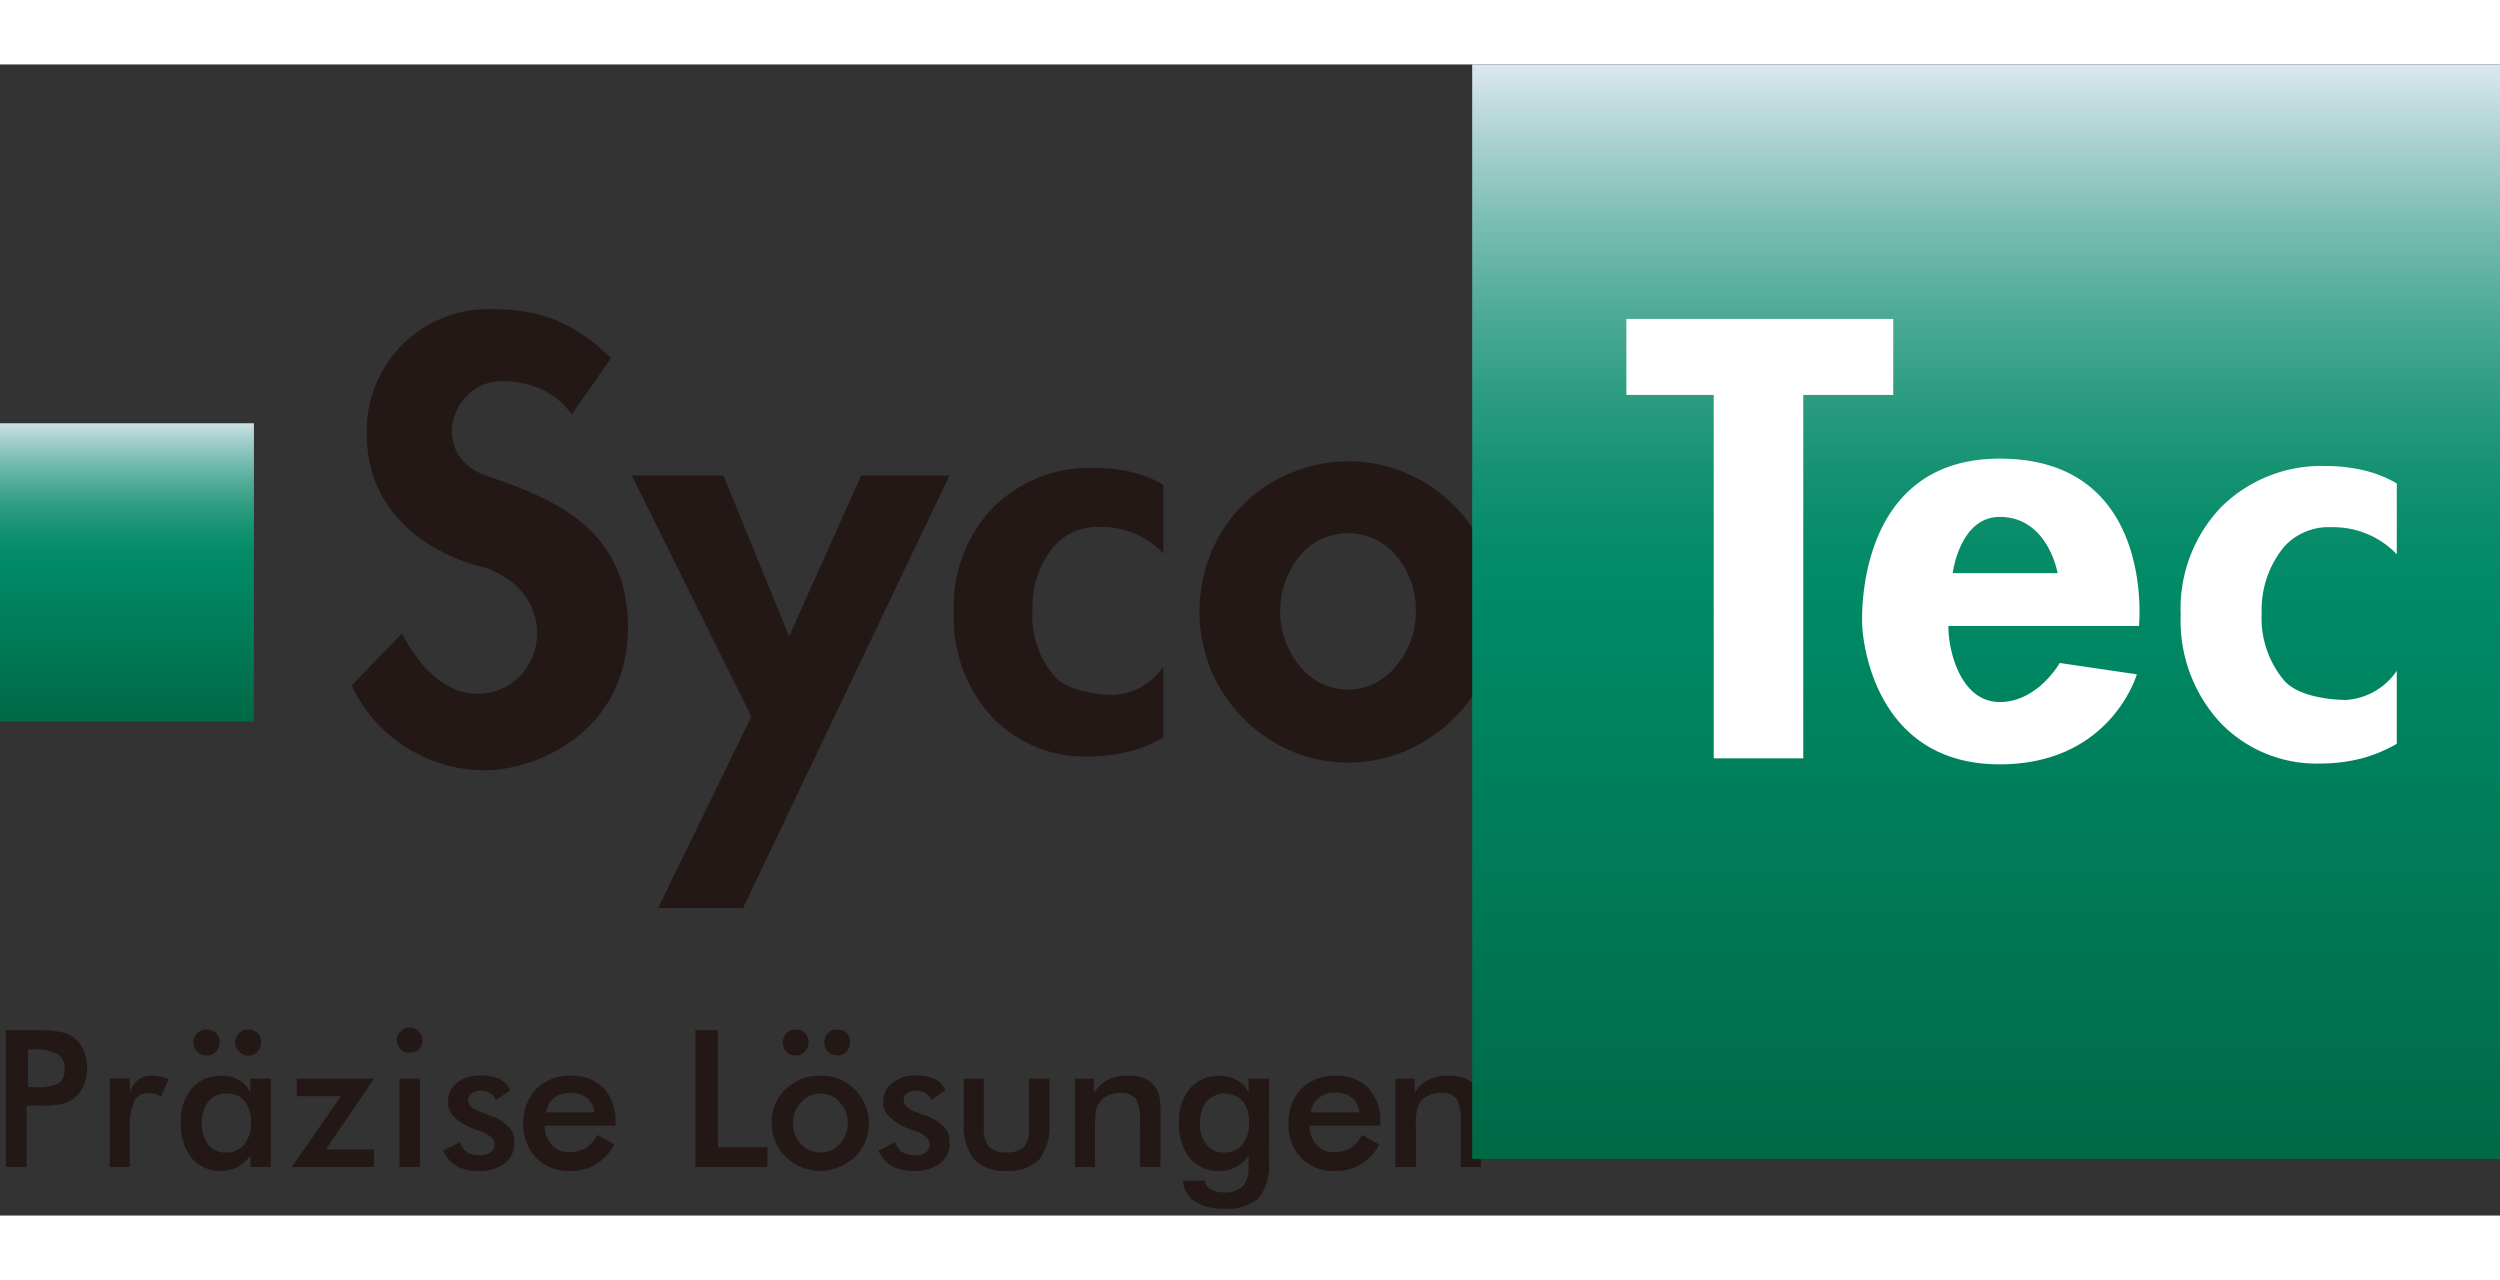
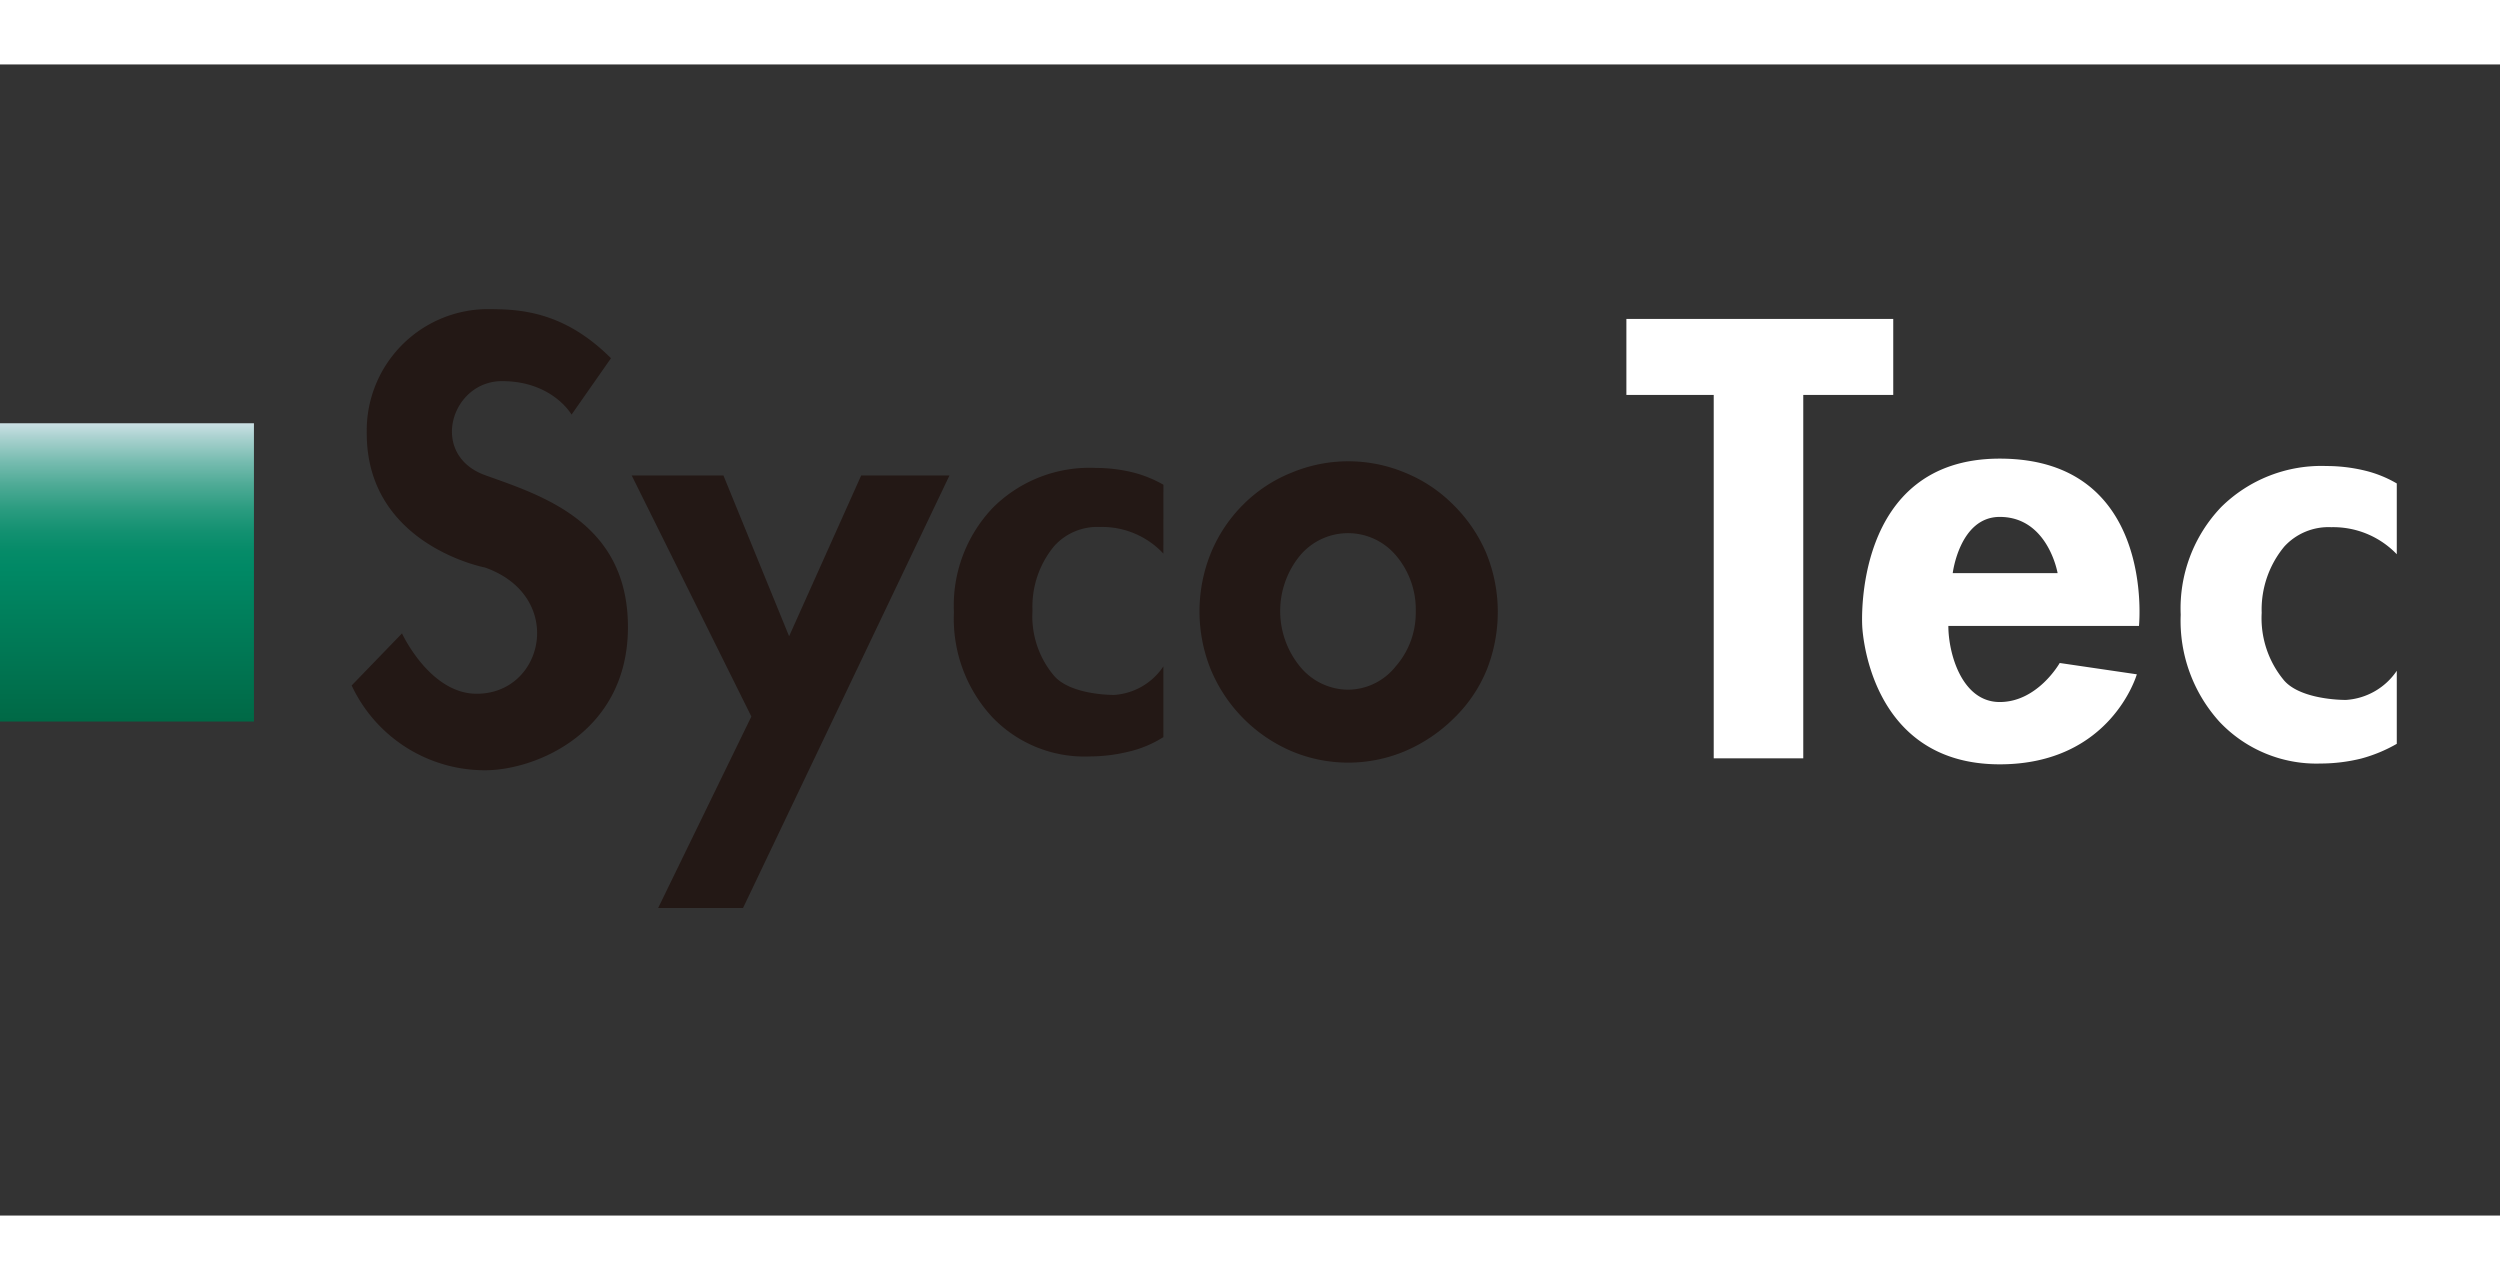
<svg xmlns="http://www.w3.org/2000/svg" xmlns:xlink="http://www.w3.org/1999/xlink" height="1280" width="2500" viewBox="69.561 41.111 237.677 109.436">
  <rect x="69.561" y="41.111" width="237.677" height="109.436" fill="#333333" stroke="none" />
  <linearGradient id="a" gradientTransform="matrix(0 -13.713 -13.713 0 5195.678 -3199.341)" gradientUnits="userSpaceOnUse" x1="-240.855" x2="-238.751" y1="372.926" y2="372.926">
    <stop offset="0" stop-color="#006946" />
    <stop offset=".5" stop-color="#008965" />
    <stop offset=".557" stop-color="#058b68" />
    <stop offset=".624" stop-color="#139171" />
    <stop offset=".697" stop-color="#2b9c80" />
    <stop offset=".774" stop-color="#4daa95" />
    <stop offset=".853" stop-color="#77bcb0" />
    <stop offset=".934" stop-color="#abd2d0" />
    <stop offset="1" stop-color="#dbe7ee" />
  </linearGradient>
  <linearGradient id="d" gradientTransform="scale(49.554) rotate(-90 79.052 -311.735)" x1="-235.617" x2="-233.513" xlink:href="#a" y1="385.571" y2="385.571" />
  <g fill="#231815">
-     <path d="M72.089 140.1v5.828h-1.978v-13h3.179a9.413 9.413 0 0 1 2.09.181 2.807 2.807 0 0 1 2.115 1.7 4.326 4.326 0 0 1 .35 1.726 4.14 4.14 0 0 1-.35 1.692 2.715 2.715 0 0 1-.948 1.207 3.282 3.282 0 0 1-1.167.528 10.238 10.238 0 0 1-2.09.138h-1.2zm.13-1.767h.553A5.086 5.086 0 0 0 75.11 138a1.52 1.52 0 0 0 .584-1.366 1.553 1.553 0 0 0-.649-1.438 4.375 4.375 0 0 0-2.273-.438h-.553zM81.9 138.876a2.5 2.5 0 0 1 .818-1.249 1.942 1.942 0 0 1 1.27-.371 4.109 4.109 0 0 1 .809.071 4.053 4.053 0 0 1 .786.264l-.694 1.632c-.149-.079-.345-.153-.549-.254a3.078 3.078 0 0 0-.626-.054 1.429 1.429 0 0 0-1.382.746 5.89 5.89 0 0 0-.432 2.568v3.7h-1.907v-8.409H81.9zM95.312 145.932h-1.944v-1.115a3.469 3.469 0 0 1-1.189 1.111 3.529 3.529 0 0 1-1.592.376 3.49 3.49 0 0 1-2.805-1.225 5.068 5.068 0 0 1-1.033-3.355 4.792 4.792 0 0 1 1.048-3.256 3.483 3.483 0 0 1 2.752-1.209 2.955 2.955 0 0 1 1.756.441 2.224 2.224 0 0 1 1.063 1.215v-1.381h1.944zm-1.907-4.221a2.958 2.958 0 0 0-.6-2.047 2.03 2.03 0 0 0-1.675-.721 2.1 2.1 0 0 0-1.727.732 3.129 3.129 0 0 0-.647 2.089 3.035 3.035 0 0 0 .634 2.073 2.037 2.037 0 0 0 1.679.72 2.174 2.174 0 0 0 1.707-.764 3.051 3.051 0 0 0 .632-2.082M105.117 145.932h-7.812l4.676-6.734h-4.206v-1.664h7.342l-4.573 6.731h4.573zM107.294 133.865a1.058 1.058 0 0 1 .358-.8.96.96 0 0 1 .843-.391 1.025 1.025 0 0 1 .879.383.989.989 0 0 1 .345.8 1.173 1.173 0 0 1-.346.888 1.187 1.187 0 0 1-.878.311 1.086 1.086 0 0 1-.843-.32 1.161 1.161 0 0 1-.358-.879m.249 3.669h1.941v8.4h-1.941zM111.7 144.379l1.606-.822a1.578 1.578 0 0 0 .633.949 2.128 2.128 0 0 0 1.25.3 1.656 1.656 0 0 0 1.026-.273.994.994 0 0 0 .362-.78c0-.458-.446-.872-1.34-1.236a3.013 3.013 0 0 1-.651-.229 5.008 5.008 0 0 1-1.916-1.18 1.823 1.823 0 0 1-.512-1.4 2.181 2.181 0 0 1 .859-1.79 3.411 3.411 0 0 1 2.336-.671 3.716 3.716 0 0 1 1.7.318 2.306 2.306 0 0 1 1.025 1.067l-1.376.938a1.227 1.227 0 0 0-.545-.652 1.336 1.336 0 0 0-.855-.236 1.322 1.322 0 0 0-.9.256.885.885 0 0 0-.339.7c0 .444.524.863 1.5 1.176a4.678 4.678 0 0 0 .717.265 4.662 4.662 0 0 1 1.691 1.082 1.938 1.938 0 0 1 .489 1.435 2.426 2.426 0 0 1-.919 2.012 3.99 3.99 0 0 1-2.533.7 4.093 4.093 0 0 1-2.028-.466 3.079 3.079 0 0 1-1.277-1.462M128.074 142h-6.733a2.614 2.614 0 0 0 .7 1.849 2.132 2.132 0 0 0 1.659.674 3.162 3.162 0 0 0 1.58-.4 3.839 3.839 0 0 0 1.07-1.244l1.623.912a4.746 4.746 0 0 1-1.75 1.884 4.6 4.6 0 0 1-2.456.635 4.251 4.251 0 0 1-3.232-1.26 4.478 4.478 0 0 1-1.223-3.3 4.61 4.61 0 0 1 1.252-3.254 4.4 4.4 0 0 1 3.2-1.24 4.154 4.154 0 0 1 3.162 1.154 4.536 4.536 0 0 1 1.144 3.267zm-2.028-1.266a1.767 1.767 0 0 0-.691-1.374 2.743 2.743 0 0 0-3.084-.021 2.22 2.22 0 0 0-.808 1.4zM135.669 145.932v-13.005h2.148v11.125h4.698v1.88zM142.927 141.736a4.013 4.013 0 0 1 .315-1.706 4.2 4.2 0 0 1 1.018-1.512 5.5 5.5 0 0 1 1.5-.958 4.667 4.667 0 0 1 1.758-.3 4.782 4.782 0 0 1 1.816.3 5.193 5.193 0 0 1 1.5 1.015 4.2 4.2 0 0 1 .984 1.472 4.016 4.016 0 0 1 .349 1.689 4.679 4.679 0 0 1-.341 1.773 4.438 4.438 0 0 1-.979 1.445 5.1 5.1 0 0 1-1.531.984 4.462 4.462 0 0 1-3.554 0 4.551 4.551 0 0 1-1.5-.971 4.358 4.358 0 0 1-1.022-1.518 4.123 4.123 0 0 1-.311-1.713m7.227.014a2.685 2.685 0 0 0-.773-1.958 2.287 2.287 0 0 0-1.851-.836 2.259 2.259 0 0 0-1.81.836 2.671 2.671 0 0 0-.779 1.958 2.879 2.879 0 0 0 .779 2.015 2.388 2.388 0 0 0 1.81.78 2.414 2.414 0 0 0 1.846-.78 2.887 2.887 0 0 0 .778-2.015M153.072 144.379l1.608-.822a1.766 1.766 0 0 0 .633.949 2.2 2.2 0 0 0 1.249.3 1.525 1.525 0 0 0 1.025-.273.991.991 0 0 0 .362-.78c0-.458-.448-.872-1.3-1.236a2.778 2.778 0 0 1-.689-.229 4.816 4.816 0 0 1-1.876-1.18 1.714 1.714 0 0 1-.551-1.4 2.121 2.121 0 0 1 .9-1.79 3.34 3.34 0 0 1 2.335-.671 3.652 3.652 0 0 1 1.658.318 2.34 2.34 0 0 1 1.025 1.067l-1.376.938a1.165 1.165 0 0 0-.509-.652 1.514 1.514 0 0 0-.89-.236 1.331 1.331 0 0 0-.9.256.848.848 0 0 0-.3.7c0 .444.485.863 1.46 1.176a3.742 3.742 0 0 0 .756.265 4.786 4.786 0 0 1 1.652 1.082 1.939 1.939 0 0 1 .491 1.435 2.328 2.328 0 0 1-.92 2.012 3.95 3.95 0 0 1-2.5.7 4.339 4.339 0 0 1-2.064-.466 3.3 3.3 0 0 1-1.279-1.462M163.093 137.534v4.716a2.541 2.541 0 0 0 .531 1.785 2.311 2.311 0 0 0 1.636.51 2.388 2.388 0 0 0 1.637-.51 2.556 2.556 0 0 0 .494-1.785v-4.716h1.94v4.166a5.279 5.279 0 0 1-.954 3.5 4.028 4.028 0 0 1-3.1 1.1 4.072 4.072 0 0 1-3.13-1.1 5.279 5.279 0 0 1-.957-3.506v-4.167zM171.76 145.932v-8.4h1.787v1.381a3.473 3.473 0 0 1 1.37-1.288 4.091 4.091 0 0 1 1.927-.371 3.59 3.59 0 0 1 1.572.278 2.236 2.236 0 0 1 1.041.9 2.4 2.4 0 0 1 .327.772 8.2 8.2 0 0 1 .1 1.621v5.108h-1.956v-4.347a4.263 4.263 0 0 0-.386-2.178 1.894 1.894 0 0 0-1.46-.522 2.4 2.4 0 0 0-1.187.251 1.664 1.664 0 0 0-.828.694 1.909 1.909 0 0 0-.312.75 13.234 13.234 0 0 0-.093 1.544v3.808zM190.206 145.428a4.906 4.906 0 0 1-1 3.481 4.542 4.542 0 0 1-3.338.98 4.655 4.655 0 0 1-2.747-.722 2.431 2.431 0 0 1-1.09-1.928h2.076a.975.975 0 0 0 .53.79 2.248 2.248 0 0 0 1.292.312 2.325 2.325 0 0 0 1.763-.559 2.452 2.452 0 0 0 .563-1.825l.011-1.135a3.443 3.443 0 0 1-1.189 1.111 3.537 3.537 0 0 1-1.593.376 3.5 3.5 0 0 1-2.807-1.225 5.073 5.073 0 0 1-1.029-3.355 4.786 4.786 0 0 1 1.048-3.256 3.483 3.483 0 0 1 2.75-1.209 2.964 2.964 0 0 1 1.757.441 2.224 2.224 0 0 1 1.063 1.215v-1.381h1.944zm-1.909-3.717a2.967 2.967 0 0 0-.6-2.047 2.354 2.354 0 0 0-3.4.011 3.134 3.134 0 0 0-.647 2.089 3.03 3.03 0 0 0 .636 2.073 2.03 2.03 0 0 0 1.677.72 2.171 2.171 0 0 0 1.707-.764 3.066 3.066 0 0 0 .63-2.082M200.791 142h-6.739a2.637 2.637 0 0 0 .7 1.849 2.143 2.143 0 0 0 1.663.674 3.136 3.136 0 0 0 1.574-.4 3.817 3.817 0 0 0 1.071-1.244l1.629.912a4.787 4.787 0 0 1-1.753 1.884 4.592 4.592 0 0 1-2.454.635 4.235 4.235 0 0 1-3.231-1.26 4.457 4.457 0 0 1-1.186-3.3 4.581 4.581 0 0 1 1.21-3.254 4.48 4.48 0 0 1 3.207-1.24 4.139 4.139 0 0 1 3.159 1.154 4.538 4.538 0 0 1 1.148 3.267zm-1.993-1.266a2.018 2.018 0 0 0-.7-1.374 2.329 2.329 0 0 0-1.6-.485 2.2 2.2 0 0 0-2.332 1.859zM202.228 145.932v-8.4h1.825v1.381a3.051 3.051 0 0 1 1.369-1.288 3.95 3.95 0 0 1 1.891-.371 3.852 3.852 0 0 1 1.608.278 2.231 2.231 0 0 1 1.041.9 2.289 2.289 0 0 1 .29.772 7.812 7.812 0 0 1 .1 1.621v5.108h-1.916v-4.347a4.2 4.2 0 0 0-.423-2.178 1.762 1.762 0 0 0-1.427-.522 2.545 2.545 0 0 0-1.224.251 1.848 1.848 0 0 0-.826.694 1.979 1.979 0 0 0-.277.75 8.631 8.631 0 0 0-.091 1.544v3.808zM87.943 134.072a1.227 1.227 0 0 1 .4-.882 1.193 1.193 0 0 1 .855-.321 1.227 1.227 0 0 1 .892.315 1.307 1.307 0 0 1 0 1.787 1.221 1.221 0 0 1-.888.358 1.158 1.158 0 0 1-.855-.363 1.1 1.1 0 0 1-.4-.894M91.9 134.072a1.387 1.387 0 0 1 .4-.882 1.182 1.182 0 0 1 .854-.321 1.238 1.238 0 0 1 .893.315 1.321 1.321 0 0 1 0 1.787 1.232 1.232 0 0 1-.889.358 1.148 1.148 0 0 1-.854-.363 1.215 1.215 0 0 1-.4-.894M143.979 134.072a1.334 1.334 0 0 1 .361-.882 1.189 1.189 0 0 1 .856-.321 1.236 1.236 0 0 1 .892.315 1.317 1.317 0 0 1-.007 1.787 1.219 1.219 0 0 1-.885.358 1.154 1.154 0 0 1-.856-.363 1.184 1.184 0 0 1-.361-.894M147.931 134.072a1.337 1.337 0 0 1 .36-.882 1.194 1.194 0 0 1 .855-.321 1.225 1.225 0 0 1 .892.315 1.321 1.321 0 0 1 0 1.787 1.225 1.225 0 0 1-.888.358 1.16 1.16 0 0 1-.855-.363 1.186 1.186 0 0 1-.36-.894" />
-   </g>
+     </g>
  <g>
    <path d="M69.561 75.223h24.142v28.358H69.561z" fill="url(#a)" />
  </g>
  <path d="M127.645 69.044L123.9 74.4s-1.808-3.182-6.614-3.182c-4.843 0-6.972 6.986-1.615 8.938C121.03 82.082 129.26 84.6 129.26 94.6s-8.743 13.613-13.586 13.613a13.98 13.98 0 0 1-12.68-8.061l4.786-4.952s2.639 5.739 7.1 5.739c6.453 0 8.466-9.283.794-12 0 0-11.245-2.133-11.245-12.745a11.547 11.547 0 0 1 11.245-11.82c2.926 0 7.294-.011 11.971 4.666M129.617 80.187h8.721l6.244 15.286 6.853-15.286h8.394l-19.625 41.118h-8.071l8.861-18.2zM180.164 87.615a7.963 7.963 0 0 0-6.043-2.531 5.511 5.511 0 0 0-4.335 1.813 9.021 9.021 0 0 0-2.065 6.129 8.773 8.773 0 0 0 2.073 6.232c1.38 1.556 4.524 1.793 5.7 1.793a6.109 6.109 0 0 0 4.672-2.716v6.726a10.658 10.658 0 0 1-3.282 1.378 15.7 15.7 0 0 1-3.724.46 12.122 12.122 0 0 1-9.309-3.784 13.79 13.79 0 0 1-3.6-9.931 13.468 13.468 0 0 1 3.727-9.955 13 13 0 0 1 9.755-3.759 14.872 14.872 0 0 1 3.485.414 11.507 11.507 0 0 1 2.951 1.185zM210.9 87.664a14.353 14.353 0 0 0-3.11-4.629 13.794 13.794 0 0 0-4.618-3.1 13.991 13.991 0 0 0-10.857 0 13.631 13.631 0 0 0-4.585 3.044 14 14 0 0 0-3.068 4.627 14.762 14.762 0 0 0-.008 10.986 14.5 14.5 0 0 0 7.679 7.8 13.892 13.892 0 0 0 10.812 0 14.931 14.931 0 0 0 4.717-3.2 13.551 13.551 0 0 0 3.046-4.532 14.9 14.9 0 0 0 1.048-5.524 14.666 14.666 0 0 0-1.056-5.463m-8.651 10.668a5.836 5.836 0 0 1-4.552 2.213 5.949 5.949 0 0 1-4.552-2.213 8.326 8.326 0 0 1 0-10.53 5.96 5.96 0 0 1 9.148 0 7.9 7.9 0 0 1 1.865 5.3 7.731 7.731 0 0 1-1.909 5.23" fill="#231815" />
  <g>
-     <path d="M209.523 41.111h97.715v104.05h-97.715z" fill="url(#d)" />
-   </g>
+     </g>
  <path d="M297.425 87.676a8.375 8.375 0 0 0-6.232-2.572 5.7 5.7 0 0 0-4.463 1.843 9.394 9.394 0 0 0-2.149 6.3 9.236 9.236 0 0 0 2.155 6.457c1.406 1.578 4.656 1.823 5.852 1.823a6.313 6.313 0 0 0 4.837-2.771v6.944a14.141 14.141 0 0 1-3.382 1.4 16.226 16.226 0 0 1-3.841.473 12.681 12.681 0 0 1-9.607-3.941 14.287 14.287 0 0 1-3.713-10.2 13.943 13.943 0 0 1 3.84-10.233 13.544 13.544 0 0 1 10.028-3.91 15.524 15.524 0 0 1 3.59.422 11.2 11.2 0 0 1 3.085 1.235zM249.553 65.304h-25.37v7.227h8.303v34.548h8.513V72.531h8.554zM259.676 78.586c-14.047 0-13.072 15.906-13.072 15.906s.456 13.157 13.072 13.157c10.591 0 13.035-8.558 13.035-8.558l-7.332-1.077s-2.089 3.712-5.7 3.712-4.886-4.627-4.886-7.234h18.122s1.624-15.906-13.236-15.906m-4.47 10.883s.653-5.342 4.47-5.342c4.589 0 5.5 5.342 5.5 5.342z" fill="#fff" />
</svg>